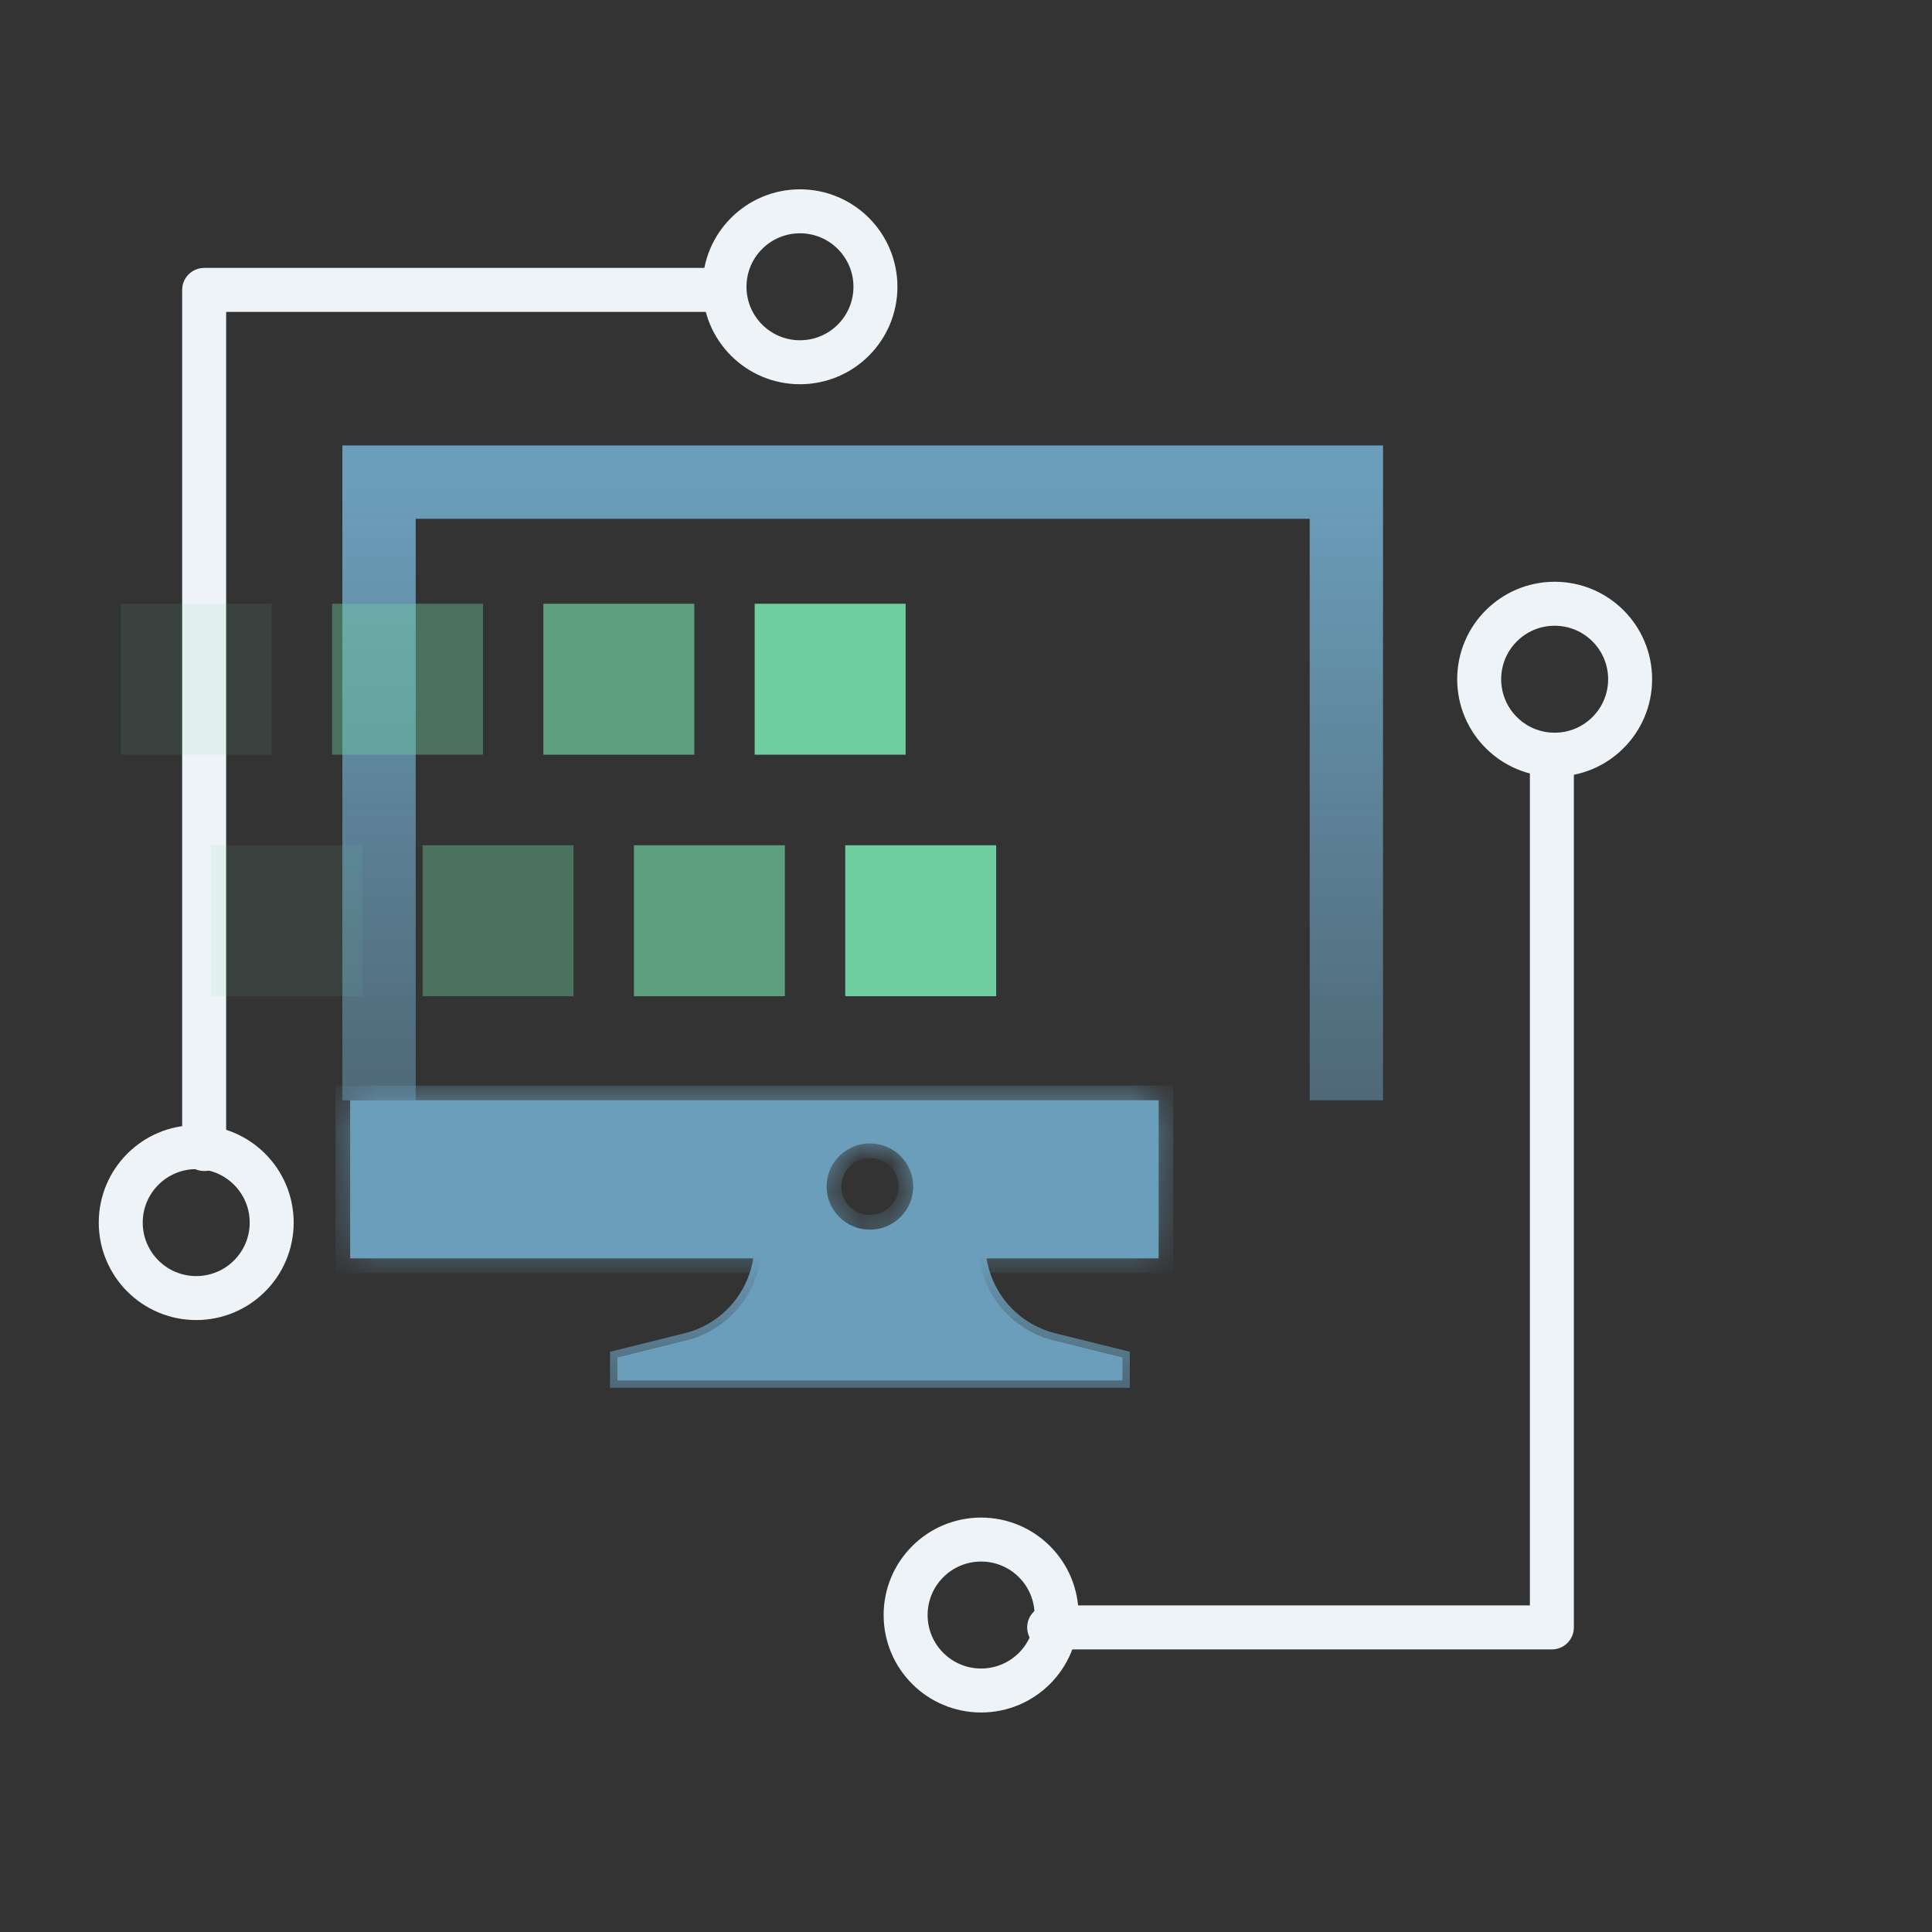
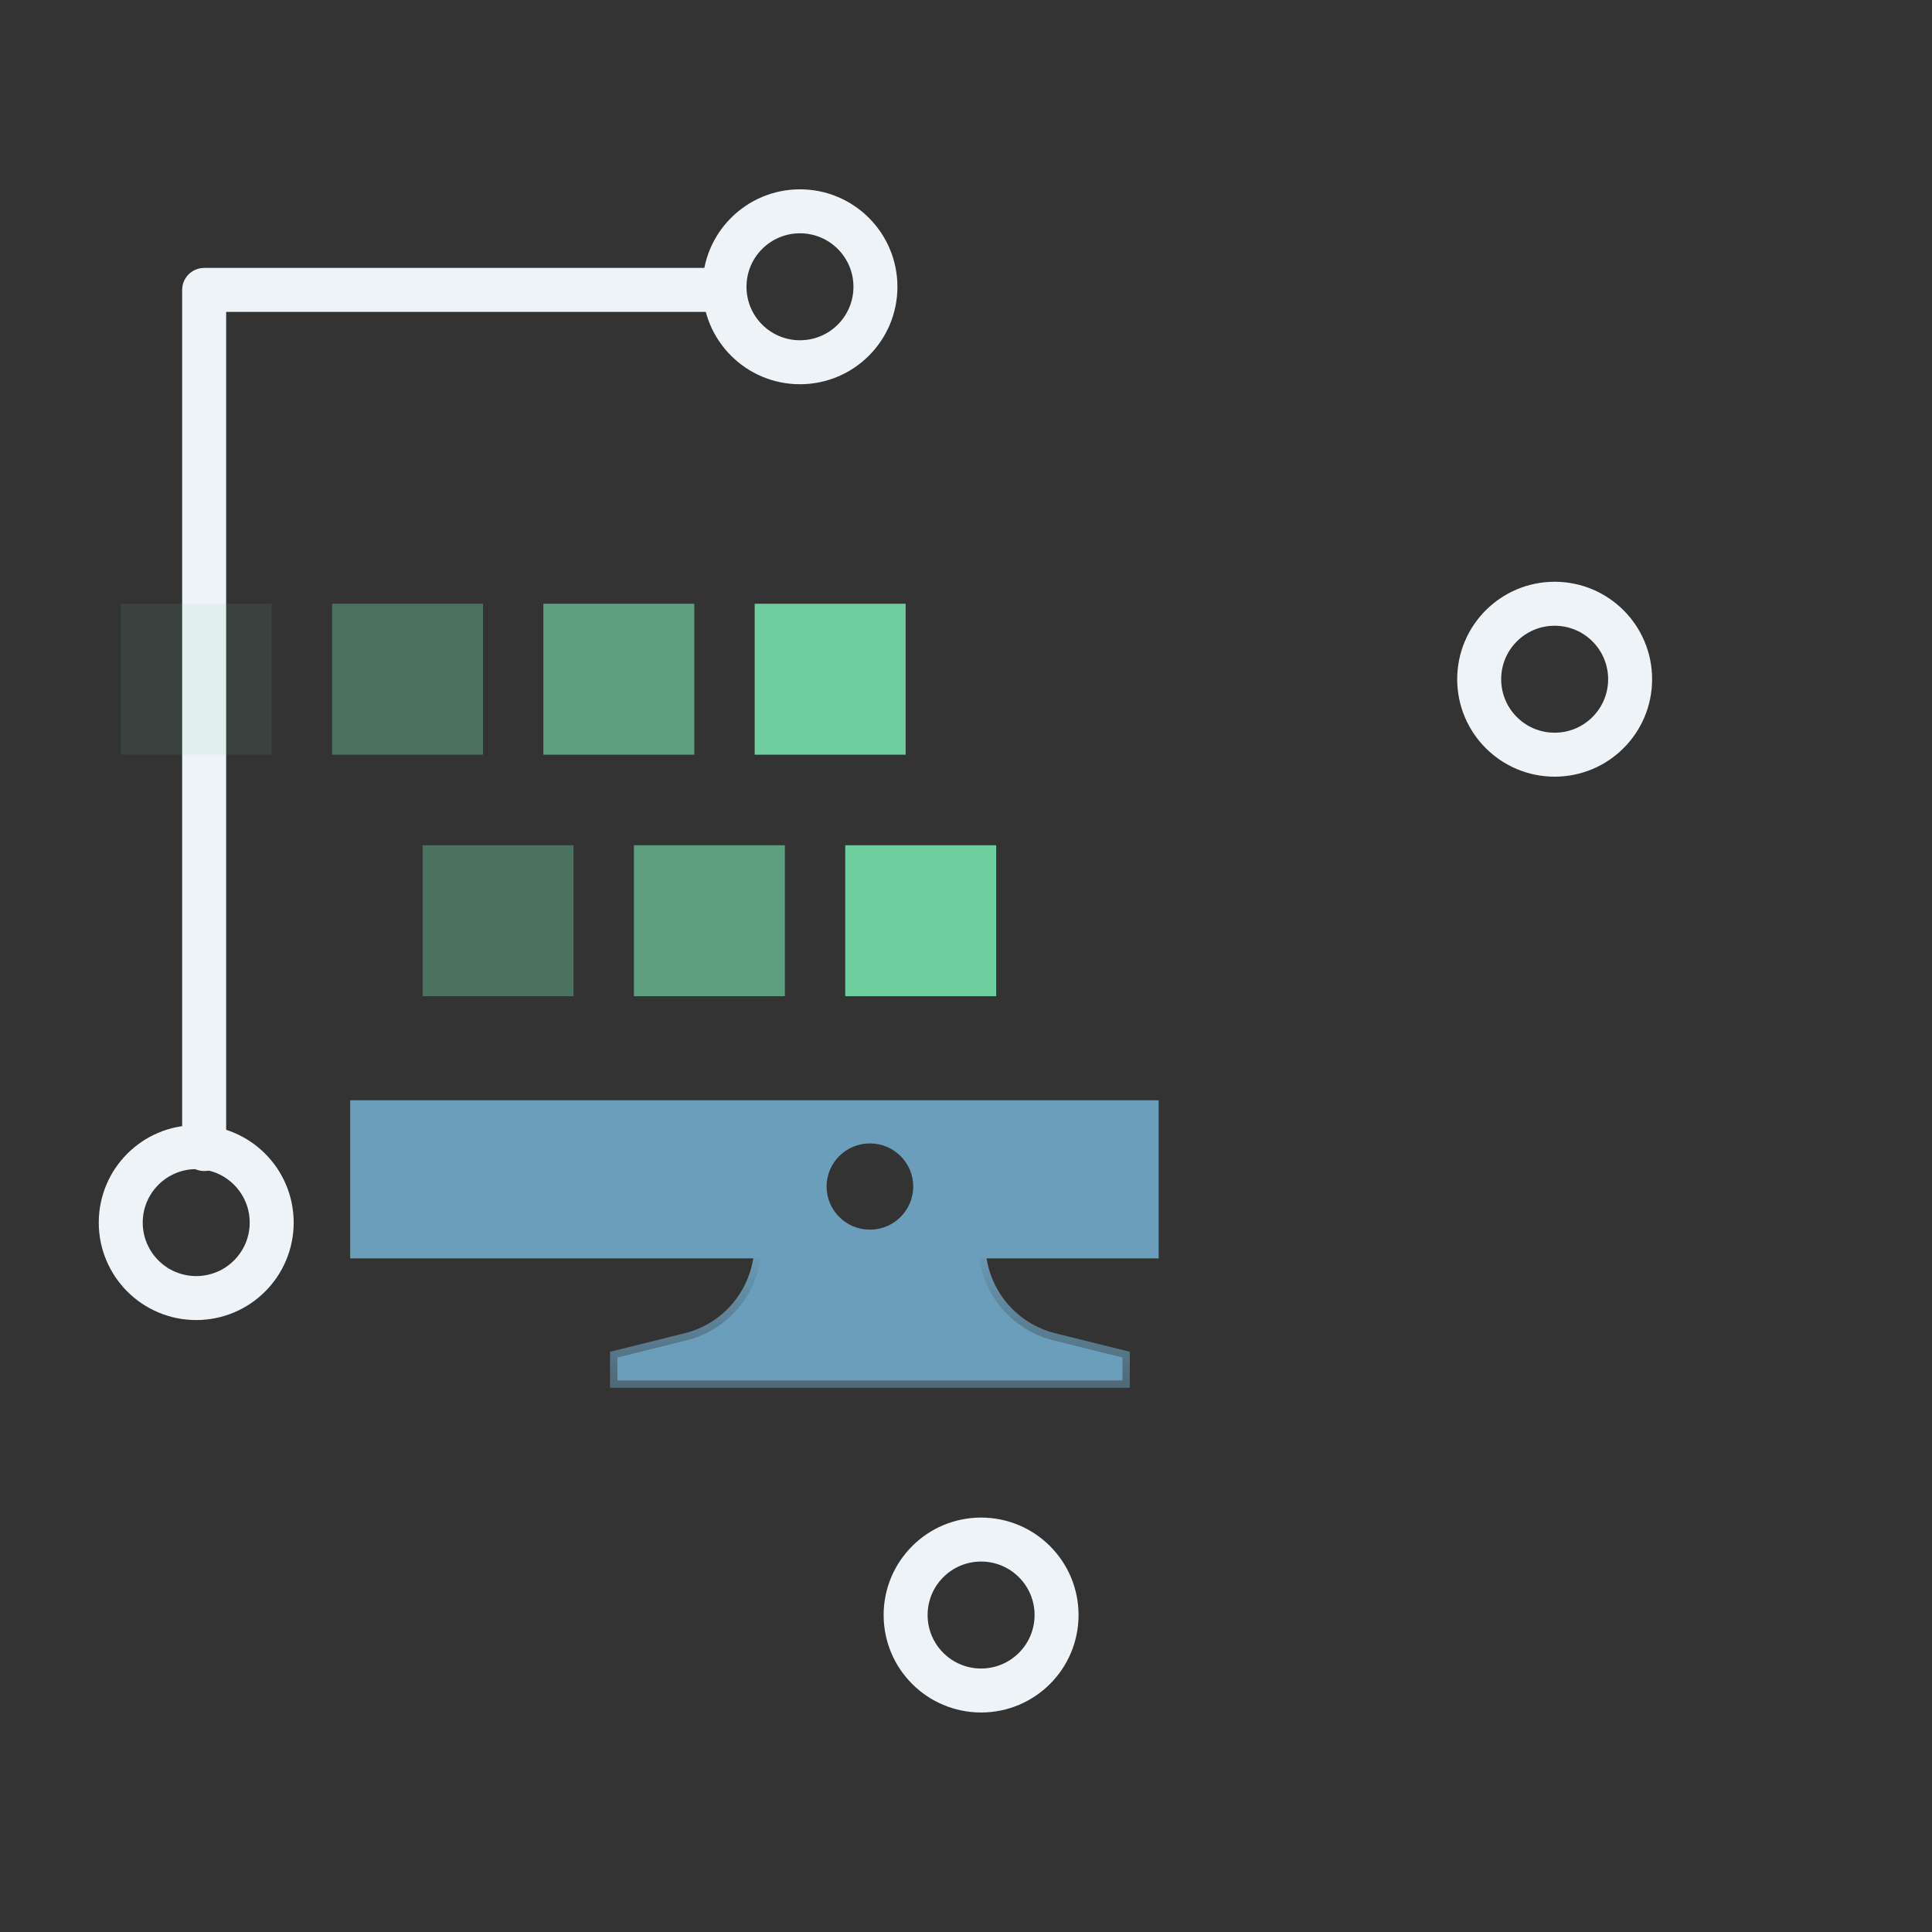
<svg xmlns="http://www.w3.org/2000/svg" width="64" height="64" viewBox="0 0 64 64" fill="none">
  <rect x="0" y="0" width="64" height="64" fill="#333333" stroke="none" />
-   <path d="M44.6 36.448V15.971H12.556V36.448" stroke="url(#paint0_linear_311_874)" stroke-width="2.429" />
  <mask id="path-2-inside-1_311_874" fill="white">
-     <path d="M38.382 41.686H11.6V36.448H38.382V41.686ZM28.817 37.877C28.025 37.877 27.382 38.516 27.382 39.305C27.383 40.094 28.025 40.734 28.817 40.734C29.609 40.734 30.251 40.094 30.252 39.305C30.252 38.516 29.609 37.877 28.817 37.877Z" />
-   </mask>
+     </mask>
  <path d="M38.382 41.686H11.6V36.448H38.382V41.686ZM28.817 37.877C28.025 37.877 27.382 38.516 27.382 39.305C27.383 40.094 28.025 40.734 28.817 40.734C29.609 40.734 30.251 40.094 30.252 39.305C30.252 38.516 29.609 37.877 28.817 37.877Z" fill="#6B9EBB" />
-   <path d="M38.382 41.686V42.172H38.868V41.686H38.382ZM11.6 41.686H11.114V42.172H11.6V41.686ZM11.6 36.448V35.962H11.114V36.448H11.6ZM38.382 36.448H38.868V35.962H38.382V36.448ZM28.817 37.877V37.391L28.817 37.391L28.817 37.877ZM27.382 39.305H26.897V39.305L27.382 39.305ZM28.817 40.734L28.817 41.22H28.817V40.734ZM30.252 39.305L30.737 39.305V39.305H30.252ZM38.382 41.686V41.2H11.6V41.686V42.172H38.382V41.686ZM11.6 41.686H12.086V36.448H11.6H11.114V41.686H11.6ZM11.6 36.448V36.934H38.382V36.448V35.962H11.6V36.448ZM38.382 36.448H37.897V41.686H38.382H38.868V36.448H38.382ZM28.817 37.877L28.817 37.391C27.758 37.391 26.897 38.246 26.897 39.305H27.382H27.868C27.868 38.786 28.291 38.362 28.817 38.362L28.817 37.877ZM27.382 39.305L26.897 39.305C26.897 40.364 27.758 41.219 28.817 41.22L28.817 40.734L28.817 40.248C28.291 40.248 27.868 39.824 27.868 39.305L27.382 39.305ZM28.817 40.734V41.22C29.876 41.22 30.737 40.364 30.737 39.305L30.252 39.305L29.766 39.305C29.766 39.824 29.343 40.248 28.817 40.248V40.734ZM30.252 39.305H30.737C30.737 38.246 29.876 37.391 28.817 37.391V37.877V38.362C29.343 38.362 29.766 38.786 29.766 39.305H30.252Z" fill="url(#paint1_linear_311_874)" mask="url(#path-2-inside-1_311_874)" />
  <path d="M32.411 41.453C32.514 42.859 33.509 44.056 34.895 44.401L37.183 44.969V45.729H20.452V44.969L22.74 44.401C24.126 44.056 25.12 42.859 25.224 41.453H32.411Z" fill="#6B9EBB" stroke="url(#paint2_linear_311_874)" stroke-width="0.486" />
-   <path d="M51.408 25.451V53.91H34.755" stroke="#EDF3F7" stroke-width="1.457" stroke-linecap="round" stroke-linejoin="round" />
  <path fill-rule="evenodd" clip-rule="evenodd" d="M32.5 56C33.881 56 35 54.881 35 53.5C35 52.119 33.881 51 32.5 51C31.119 51 30 52.119 30 53.5C30 54.881 31.119 56 32.5 56Z" stroke="#EDF3F7" stroke-width="1.457" />
  <path fill-rule="evenodd" clip-rule="evenodd" d="M51.5 25C52.881 25 54 23.881 54 22.5C54 21.119 52.881 20 51.5 20C50.119 20 49 21.119 49 22.5C49 23.881 50.119 25 51.5 25Z" stroke="#EDF3F7" stroke-width="1.457" />
  <path d="M6.763 38.063V9.604H23.417" stroke="#EDF3F7" stroke-width="1.457" stroke-linecap="round" stroke-linejoin="round" />
  <path fill-rule="evenodd" clip-rule="evenodd" d="M26.5 7C25.119 7 24 8.119 24 9.5C24 10.881 25.119 12 26.5 12C27.881 12 29 10.881 29 9.5C29 8.119 27.881 7 26.5 7Z" stroke="#EDF3F7" stroke-width="1.457" />
  <path fill-rule="evenodd" clip-rule="evenodd" d="M6.5 38C5.119 38 4 39.119 4 40.5C4 41.881 5.119 43 6.5 43C7.881 43 9 41.881 9 40.5C9 39.119 7.881 38 6.5 38Z" stroke="#EDF3F7" stroke-width="1.457" />
-   <rect opacity="0.1" x="7" y="33" width="5" height="5" transform="rotate(-90 7 33)" fill="#6FCEA0" />
  <rect opacity="0.1" x="4" y="25" width="5" height="5" transform="rotate(-90 4 25)" fill="#6FCEA0" />
  <rect opacity="0.4" x="14" y="33" width="5" height="5" transform="rotate(-90 14 33)" fill="#6FCEA0" />
  <rect opacity="0.4" x="11" y="25" width="5" height="5" transform="rotate(-90 11 25)" fill="#6FCEA0" />
  <rect opacity="0.7" x="21" y="33" width="5" height="5" transform="rotate(-90 21 33)" fill="#6FCEA0" />
  <rect opacity="0.7" x="18" y="25" width="5" height="5" transform="rotate(-90 18 25)" fill="#6FCEA0" />
  <rect x="28" y="33" width="5" height="5" transform="rotate(-90 28 33)" fill="#6FCEA0" />
  <rect x="25" y="25" width="5" height="5" transform="rotate(-90 25 25)" fill="#6FCEA0" />
  <defs>
    <linearGradient id="paint0_linear_311_874" x1="28.578" y1="15.971" x2="28.578" y2="36.448" gradientUnits="userSpaceOnUse">
      <stop stop-color="#6B9EBB" />
      <stop offset="1" stop-color="#6B9EBB" stop-opacity="0.5" />
    </linearGradient>
    <linearGradient id="paint1_linear_311_874" x1="24.991" y1="36.448" x2="24.991" y2="41.686" gradientUnits="userSpaceOnUse">
      <stop stop-color="#6B9EBB" />
      <stop offset="1" stop-color="#6B9EBB" stop-opacity="0.5" />
    </linearGradient>
    <linearGradient id="paint2_linear_311_874" x1="28.817" y1="41.209" x2="28.817" y2="45.971" gradientUnits="userSpaceOnUse">
      <stop stop-color="#6B9EBB" />
      <stop offset="1" stop-color="#6B9EBB" stop-opacity="0.5" />
    </linearGradient>
  </defs>
</svg>